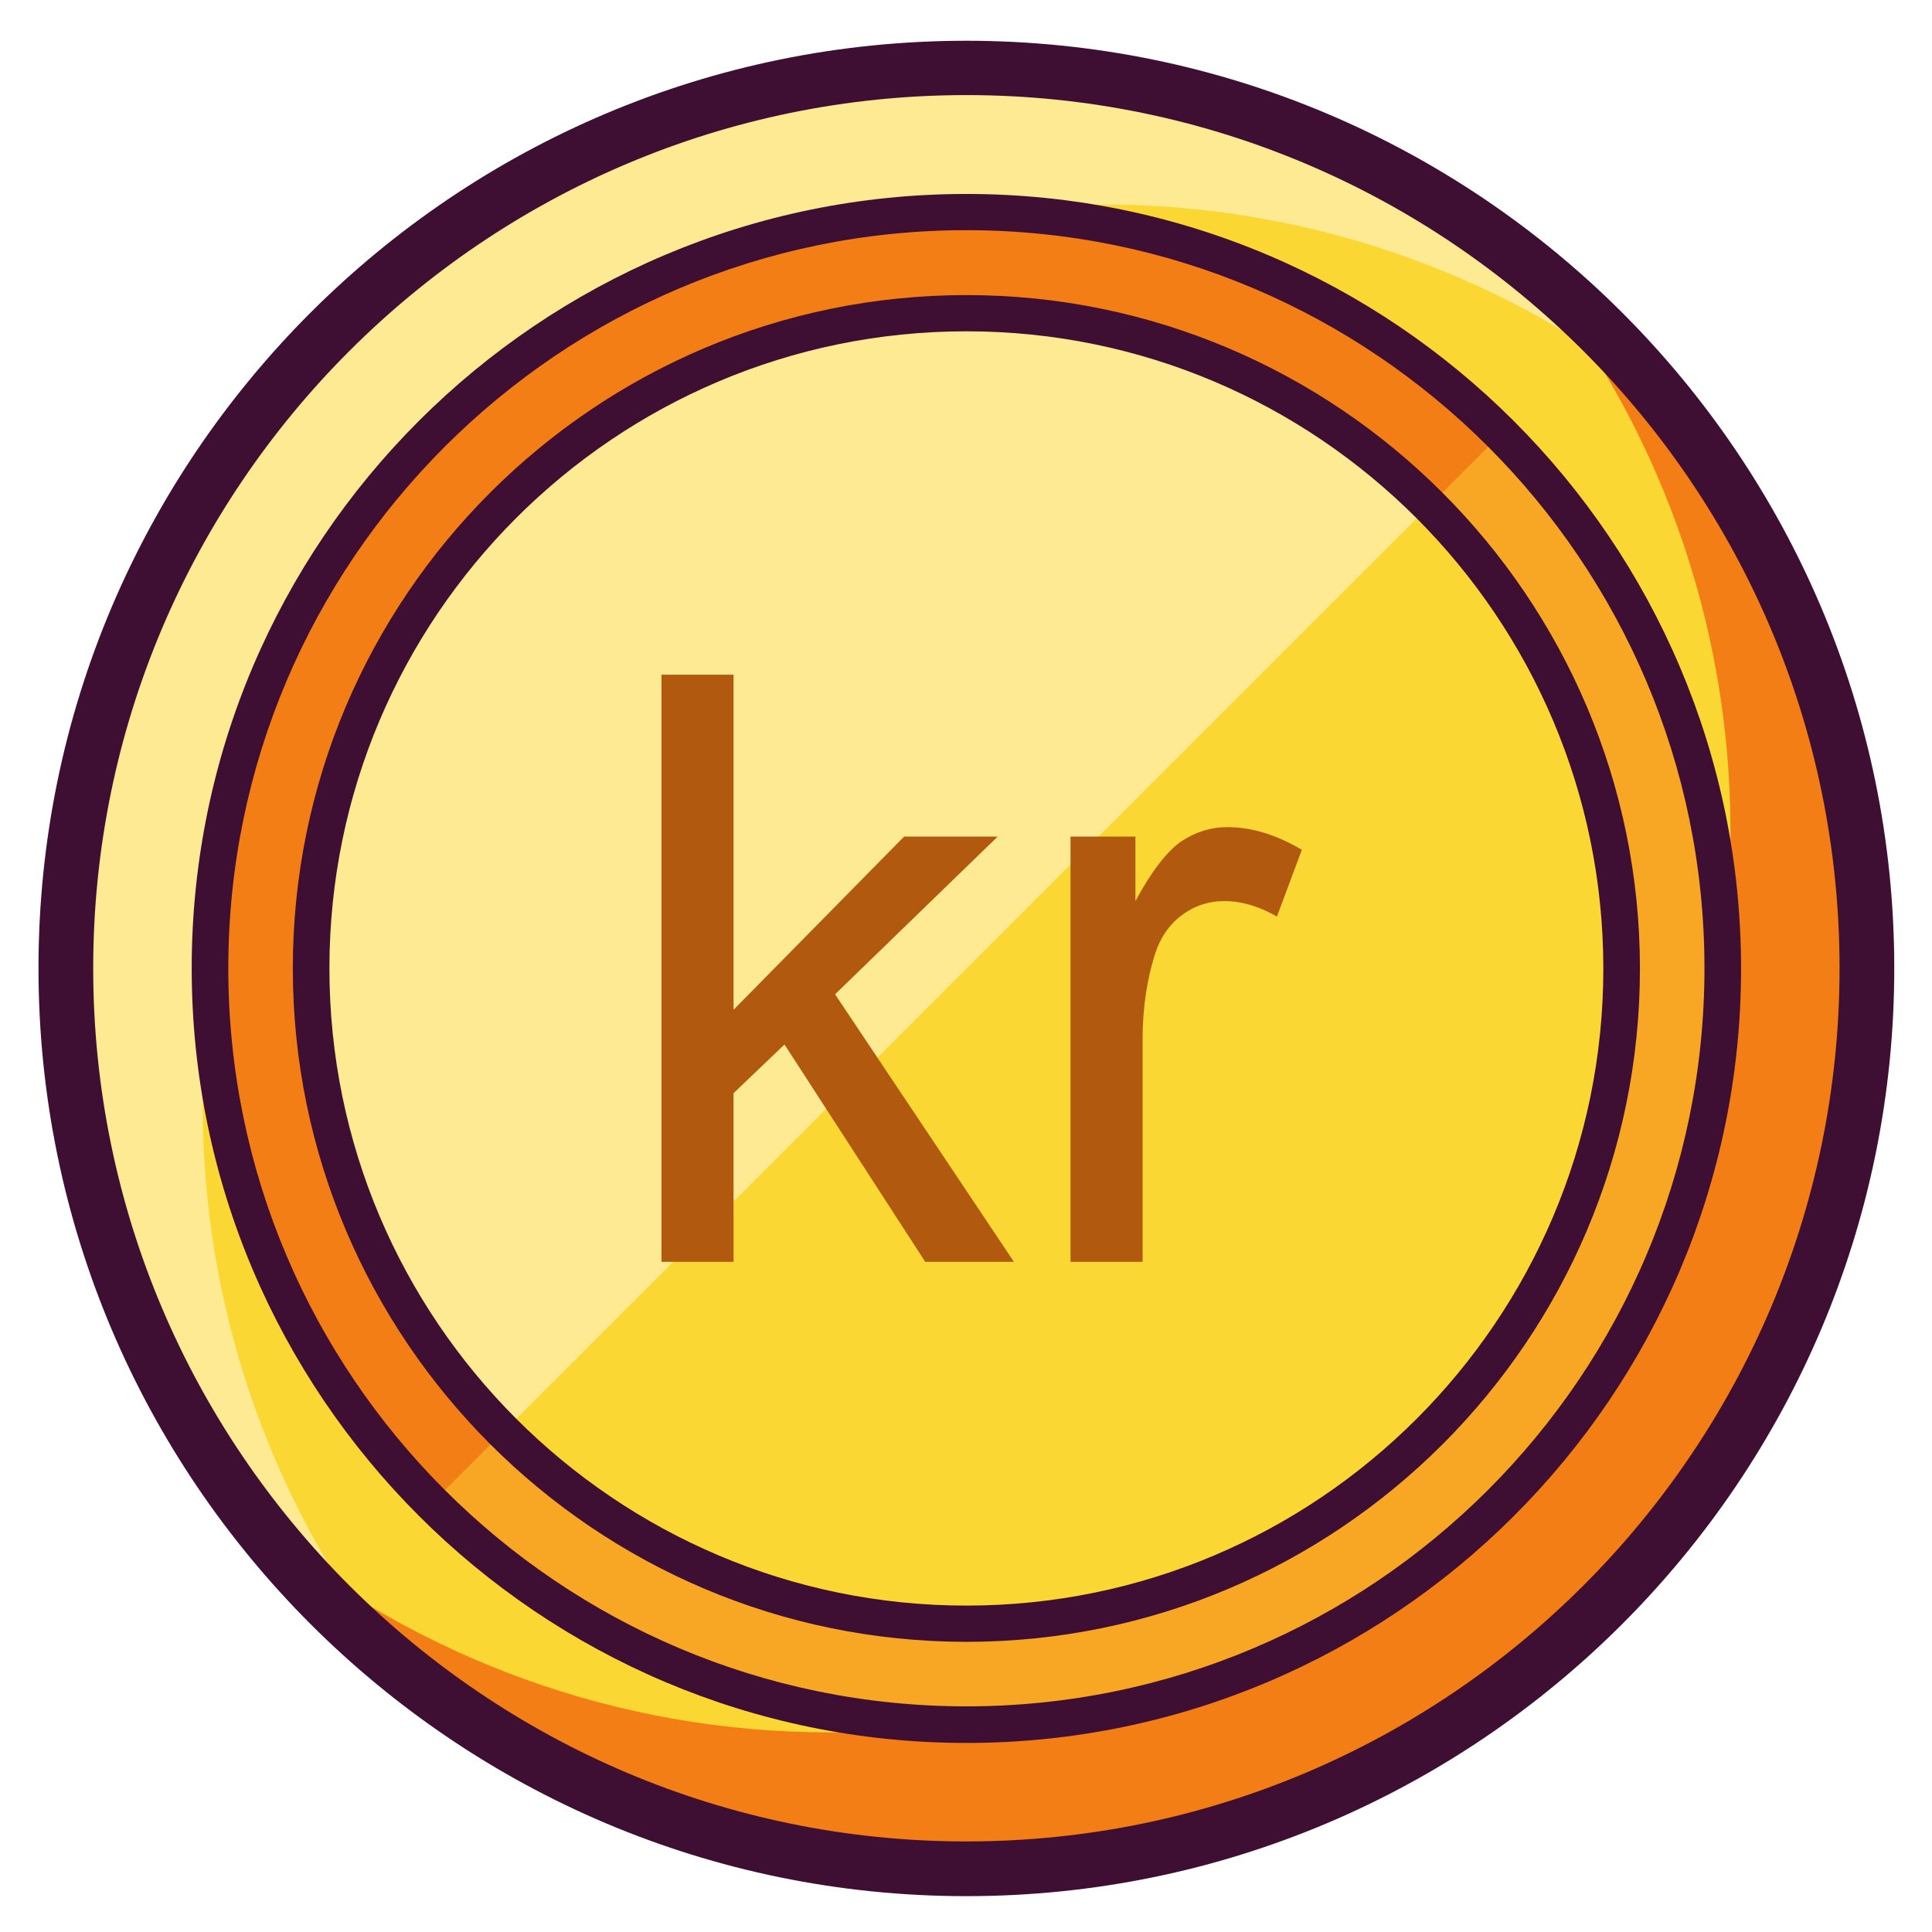
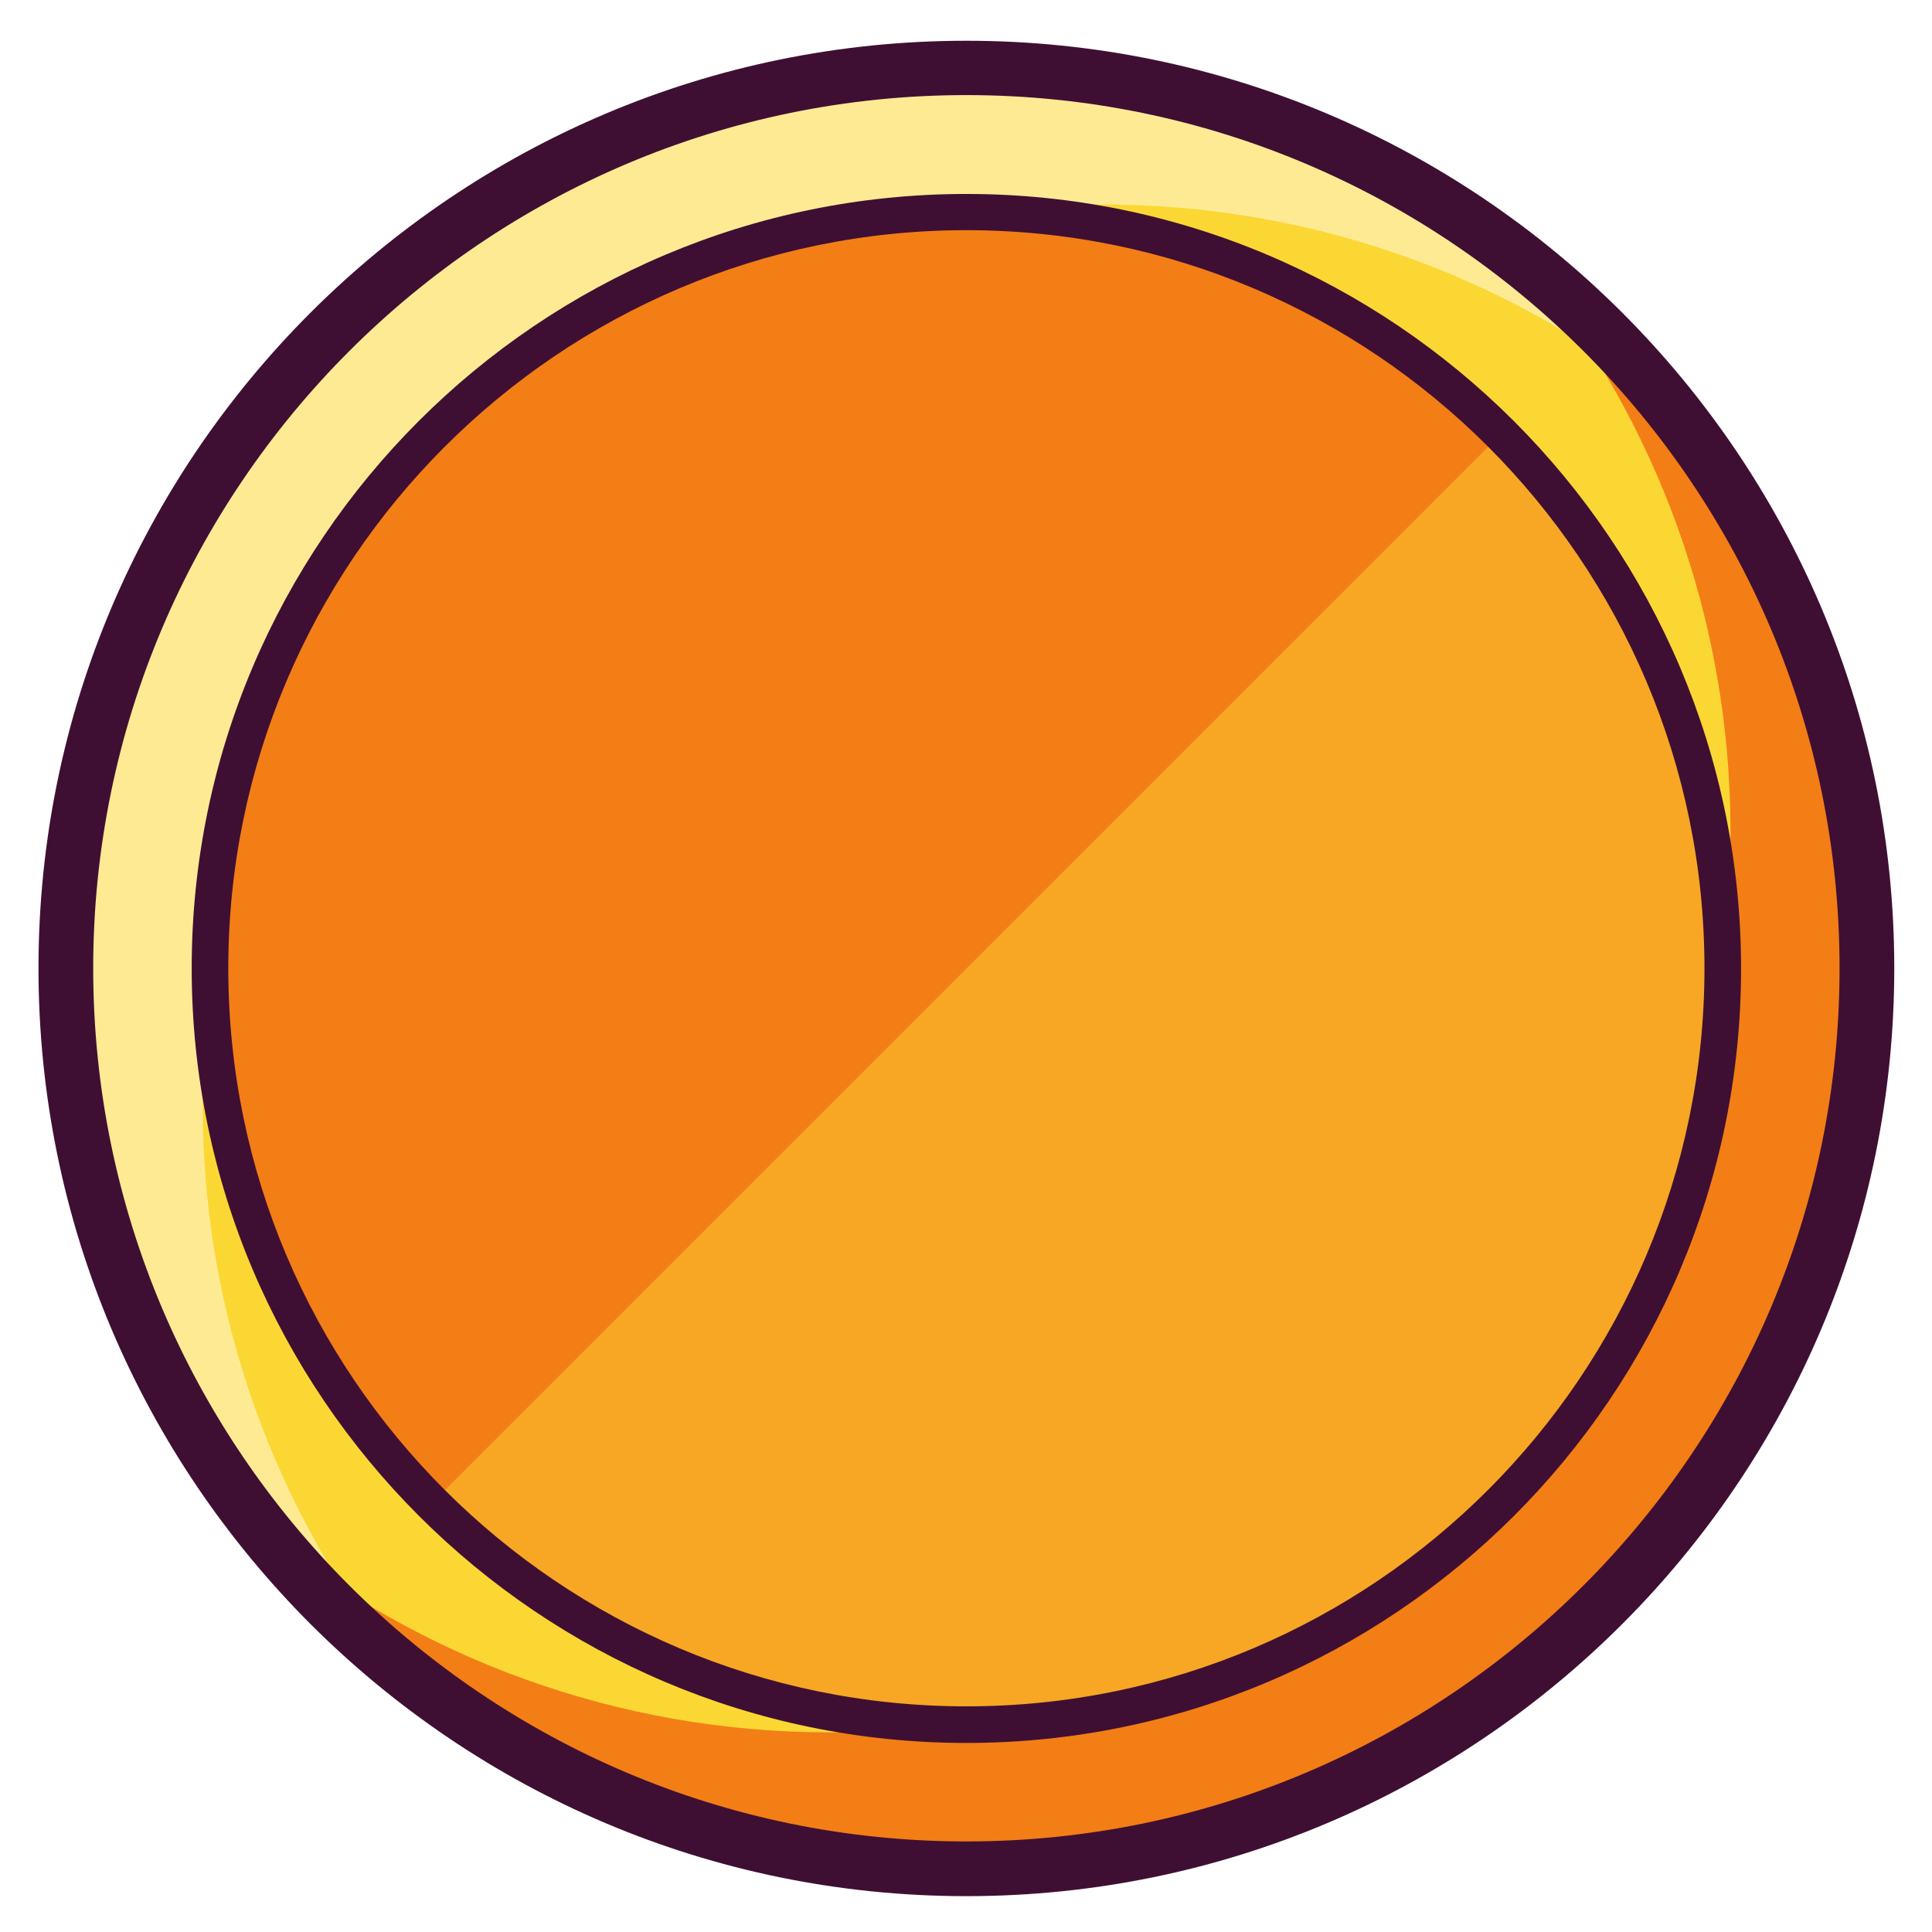
<svg xmlns="http://www.w3.org/2000/svg" id="Layer_1" style="enable-background:new 0 0 512 512;" version="1.1" viewBox="0 0 512 512" xml:space="preserve">
  <style type="text/css">
	.st0{fill:#FBD734;}
	.st1{fill:#FFEA94;}
	.st2{fill:#F37E16;}
	.st3{fill:#3F0F33;}
	.st4{fill:#F7A724;}
	.st5{fill:#B25910;}
</style>
  <g>
    <g>
      <g>
        <g>
          <g>
            <path class="st0" d="M494.8,256.6c0,131.8-106.8,238.7-238.6,238.7c-131.8,0-238.6-106.8-238.6-238.7       C17.5,124.9,124.3,18,256.1,18C387.9,18,494.8,124.9,494.8,256.6z" />
          </g>
        </g>
        <g>
          <path class="st1" d="M106.5,442.5c-33-40.9-52.8-93-52.8-149.7c0-131.8,106.8-238.6,238.6-238.6C349,54.2,401.1,74,442,107      c-43.7-54.3-110.8-89-185.9-89C124.3,18,17.5,124.9,17.5,256.6C17.5,331.7,52.2,398.8,106.5,442.5z" />
        </g>
        <g>
          <path class="st2" d="M405.8,70.8c33,40.9,52.8,93,52.8,149.6c0,131.8-106.8,238.7-238.6,238.7c-56.7,0-108.7-19.8-149.7-52.8      c43.7,54.2,110.8,89,185.9,89c131.8,0,238.6-106.8,238.6-238.7C494.8,181.5,460,114.5,405.8,70.8z" />
        </g>
        <g>
          <g>
            <path class="st3" d="M256.1,502.5c-135.6,0-245.9-110.3-245.9-245.9C10.2,121,120.5,10.8,256.1,10.8       C391.7,10.8,502,121,502,256.6C502,392.2,391.7,502.5,256.1,502.5z M256.1,25.2C128.5,25.2,24.7,129,24.7,256.6       S128.5,488,256.1,488c127.6,0,231.4-103.8,231.4-231.4S383.7,25.2,256.1,25.2z" />
          </g>
        </g>
      </g>
      <g>
        <g>
          <g>
            <g>
              <g>
                <path class="st2" d="M456.6,256.6c0,110.7-89.7,200.5-200.5,200.5c-110.7,0-200.5-89.8-200.5-200.5S145.4,56.2,256.1,56.2         C366.8,56.2,456.6,145.9,456.6,256.6z" />
              </g>
            </g>
            <g>
              <path class="st4" d="M114.4,398.4c78.3,78.3,205.2,78.3,283.5,0c78.3-78.3,78.3-205.2,0-283.5h0L114.4,398.4L114.4,398.4z" />
            </g>
            <g>
              <g>
                <path class="st3" d="M256.1,461.9c-113.2,0-205.3-92.1-205.3-205.3S142.9,51.4,256.1,51.4c113.2,0,205.3,92.1,205.3,205.3         S369.3,461.9,256.1,461.9z M256.1,61C148.3,61,60.5,148.8,60.5,256.6c0,107.9,87.8,195.6,195.6,195.6         c107.9,0,195.6-87.8,195.6-195.6C451.7,148.8,364,61,256.1,61z" />
              </g>
            </g>
          </g>
        </g>
        <g>
          <g>
-             <path class="st0" d="M82.5,256.6C82.5,160.7,160.2,83,256.1,83c95.9,0,173.6,77.7,173.6,173.6S352,430.3,256.1,430.3       C160.2,430.3,82.5,352.5,82.5,256.6z" />
-           </g>
+             </g>
        </g>
      </g>
    </g>
    <g>
      <g>
-         <path class="st1" d="M378.9,133.9c-67.8-67.8-177.8-67.8-245.6,0c-67.8,67.8-67.8,177.8,0,245.6l0,0L378.9,133.9L378.9,133.9z" />
-       </g>
+         </g>
    </g>
    <g>
      <g>
-         <path class="st3" d="M256.1,435.1c-98.4,0-178.5-80.1-178.5-178.5S157.7,78.2,256.1,78.2c98.4,0,178.5,80.1,178.5,178.5     S354.5,435.1,256.1,435.1z M256.1,87.8c-93.1,0-168.8,75.7-168.8,168.8S163,425.5,256.1,425.5c93.1,0,168.8-75.7,168.8-168.8     S349.2,87.8,256.1,87.8z" />
-       </g>
+         </g>
    </g>
  </g>
  <g>
    <g>
-       <polygon class="st5" points="264.4,221.7 239.6,221.7 194.4,267.6 194.4,178.8 175.3,178.8 175.3,334.4 194.4,334.4 194.4,289.7     207.9,276.8 245.2,334.4 268.7,334.4 221.3,263.5   " />
-     </g>
+       </g>
    <g>
-       <path class="st5" d="M325.3,219.2c-4.5,0-8.5,1.3-12.3,3.8c-3.7,2.6-7.8,7.8-12.1,15.8v-17.1h-17.2v112.7h19.1v-59    c0-8.1,1.1-15.5,3.2-22.3c1.4-4.5,3.8-8,7.1-10.5c3.3-2.5,7.1-3.8,11.3-3.8c4.7,0,9.3,1.4,14,4.1l6.6-17.7    C338.2,221.2,331.7,219.2,325.3,219.2z" />
-     </g>
+       </g>
  </g>
</svg>